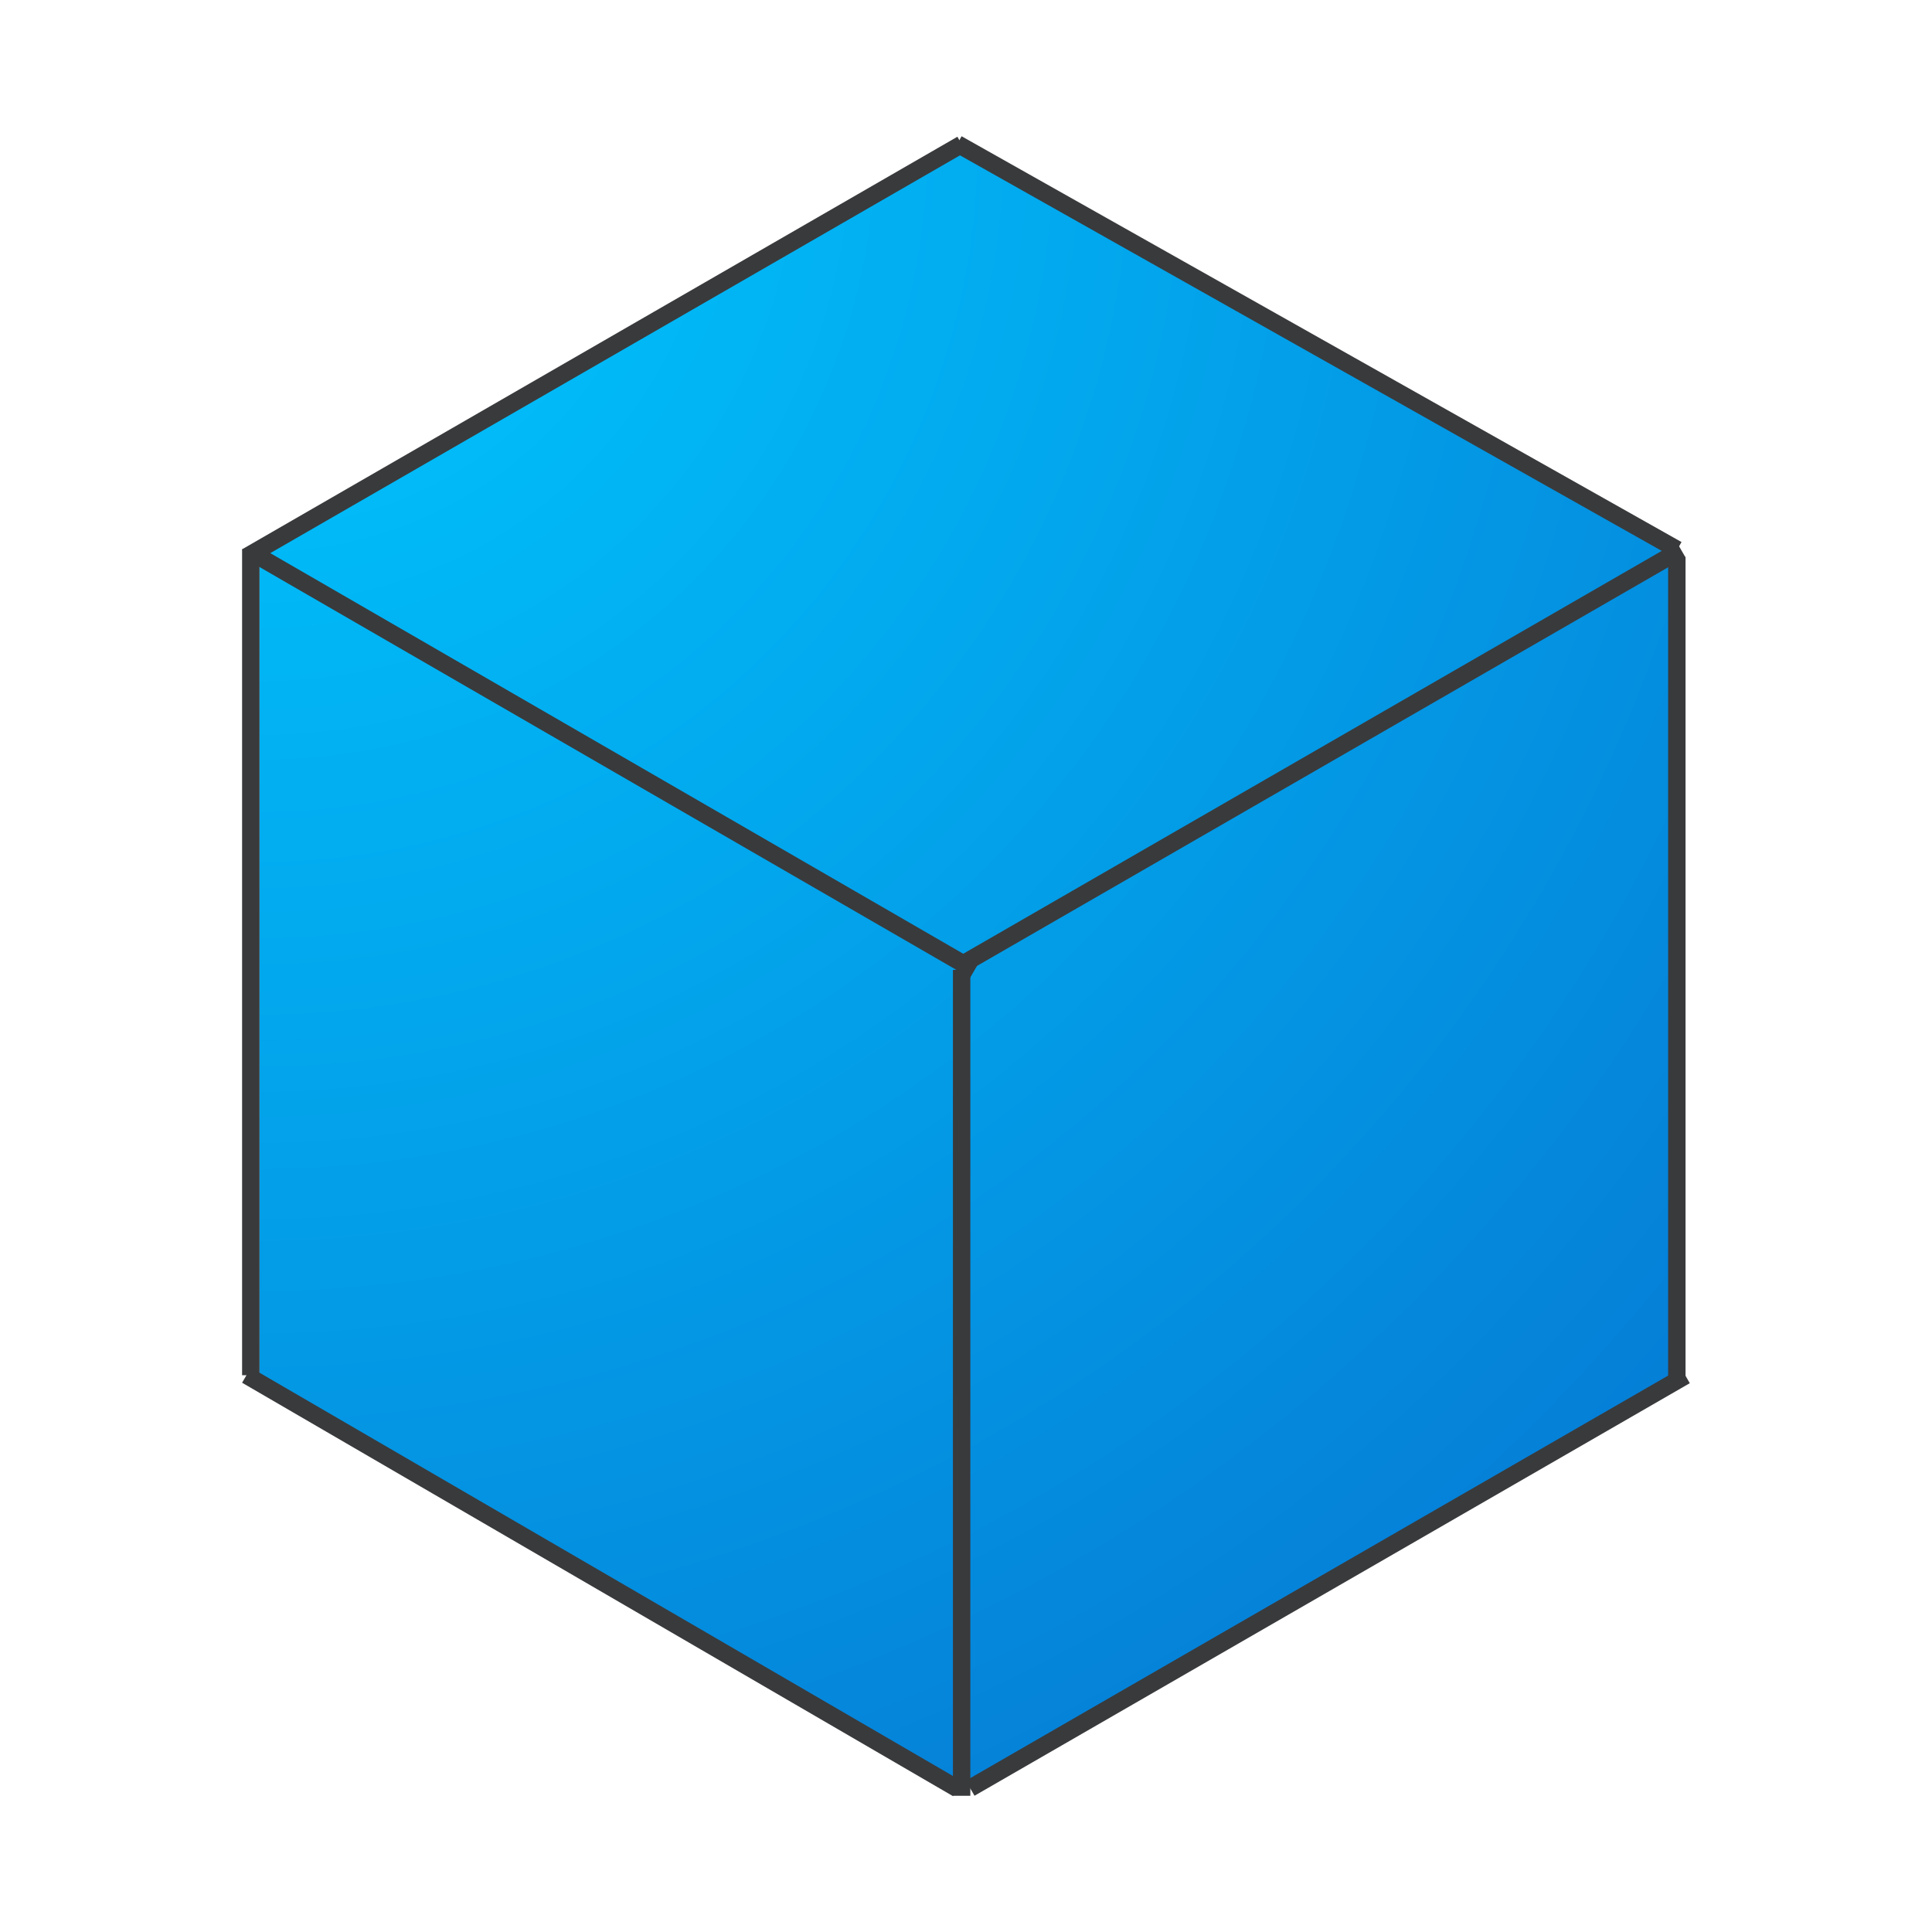
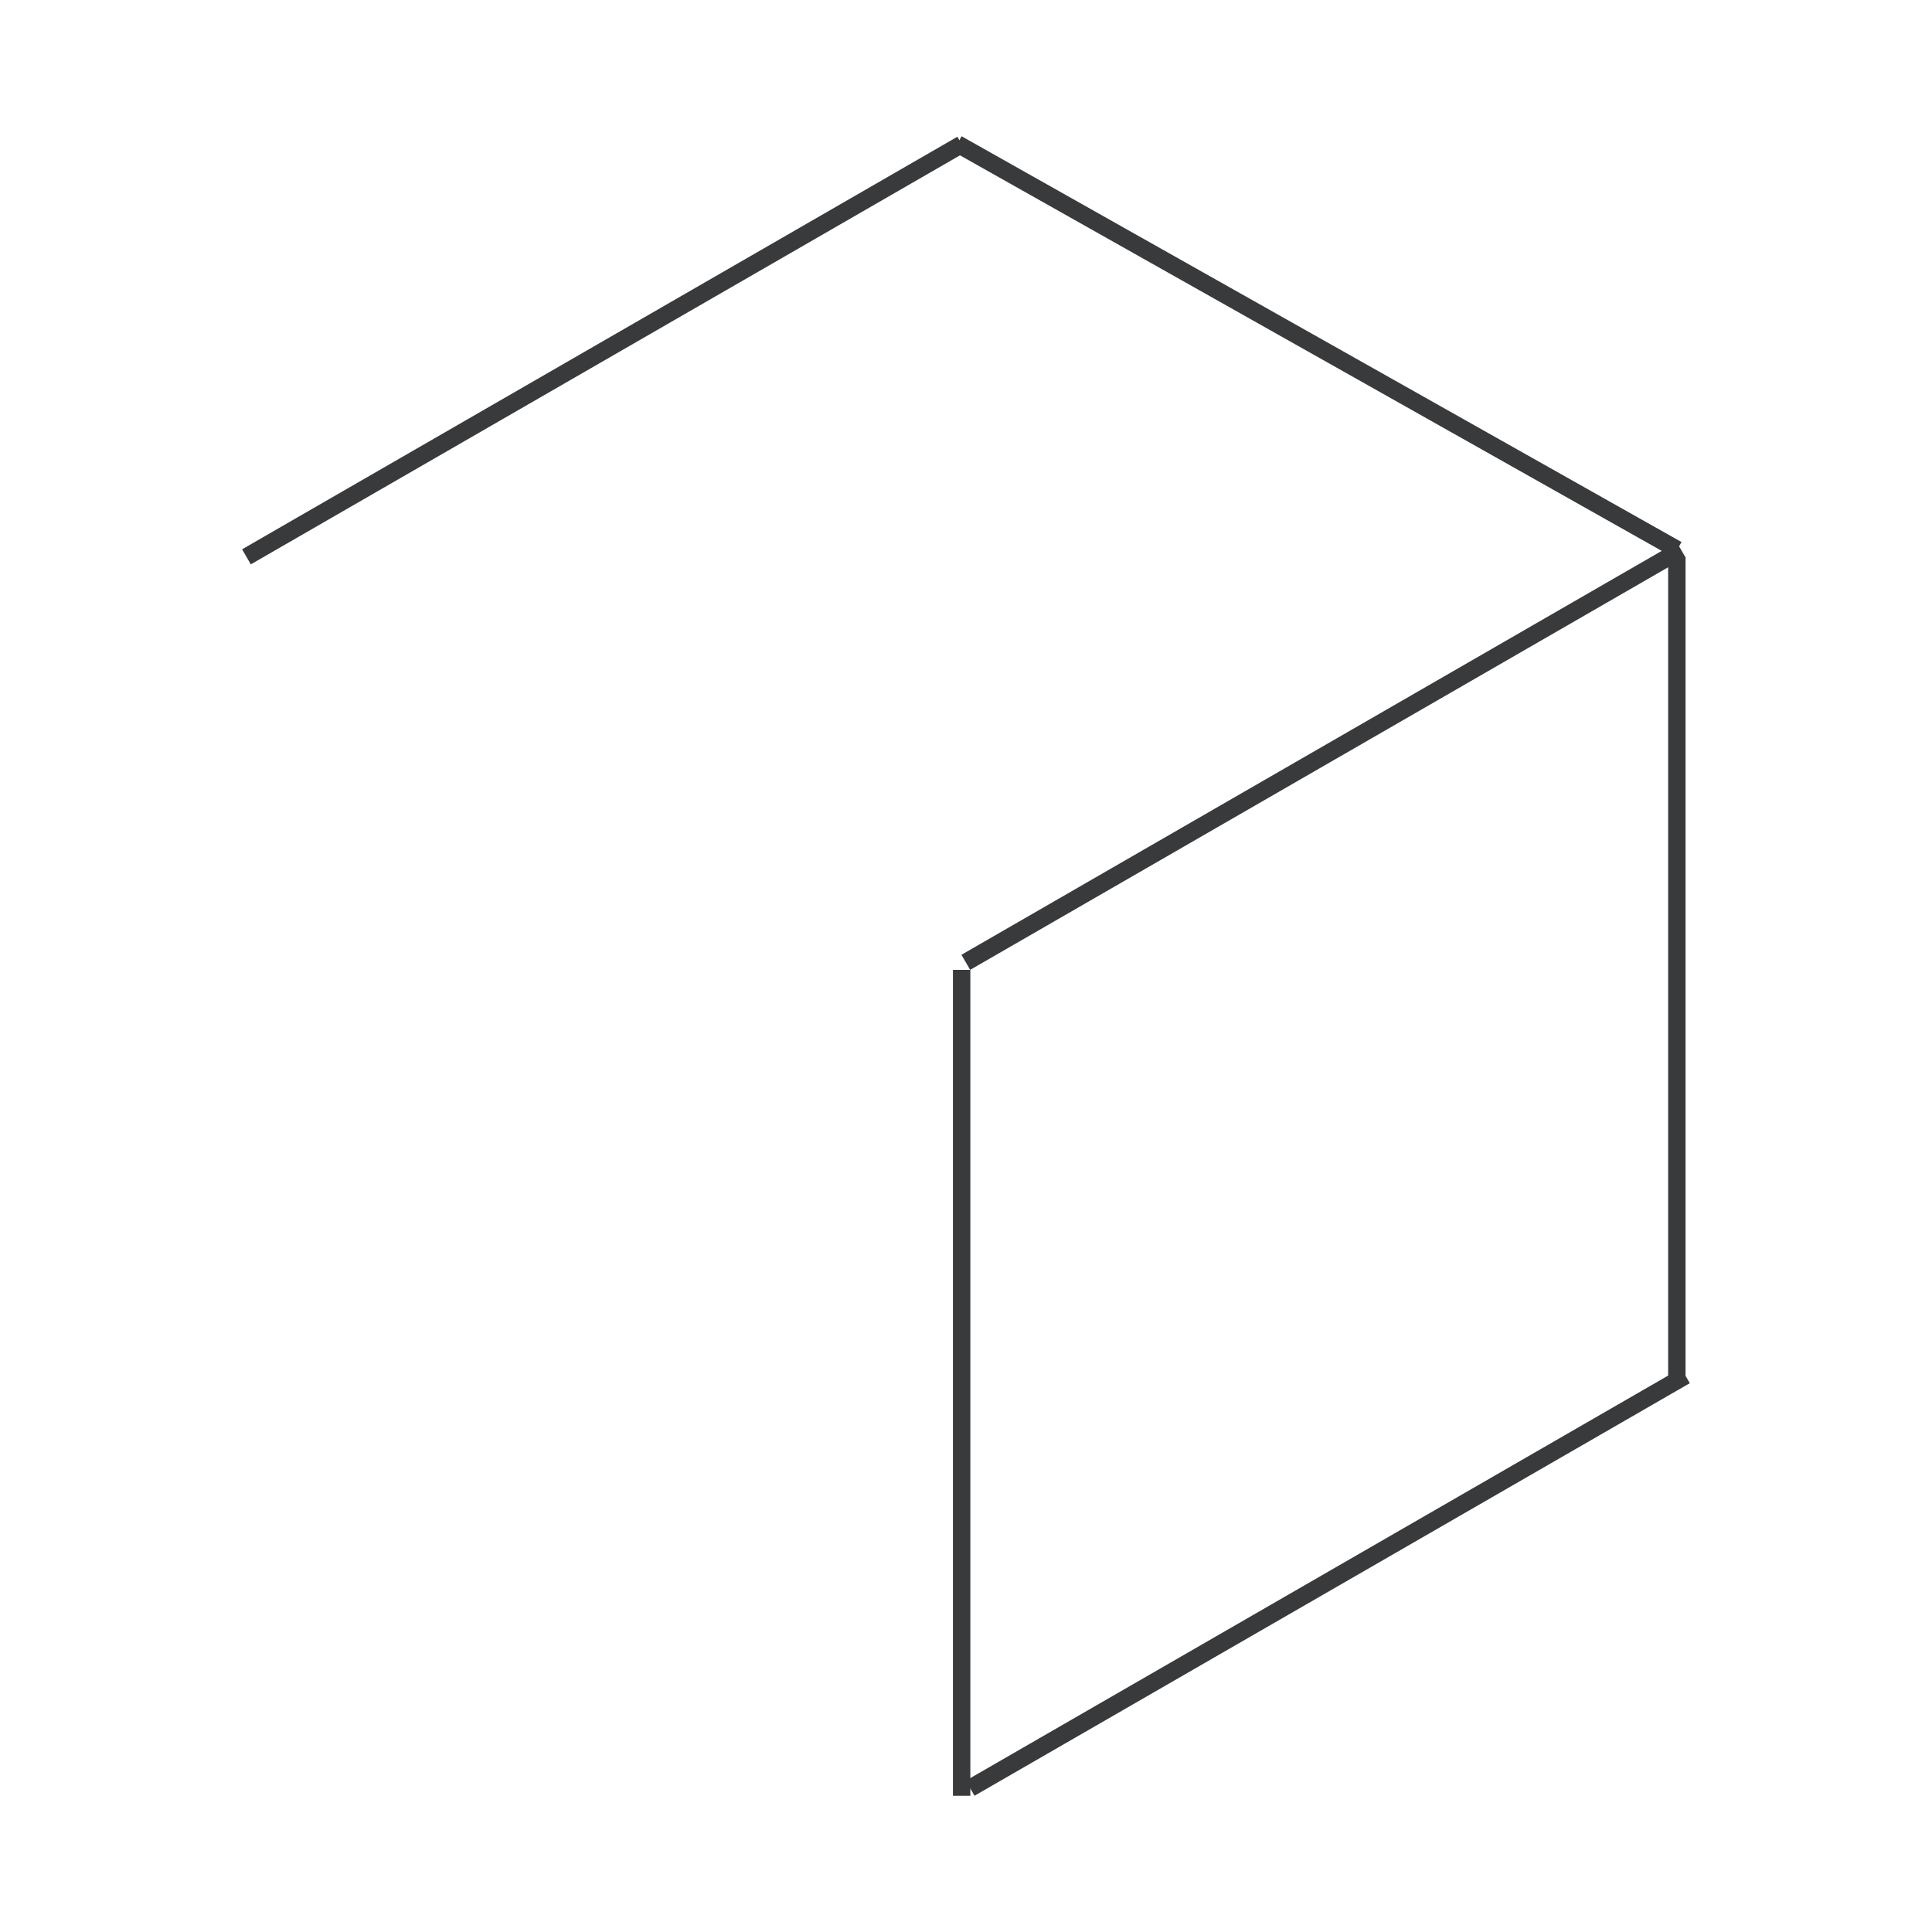
<svg xmlns="http://www.w3.org/2000/svg" width="512" zoomAndPan="magnify" viewBox="0 0 384 384" height="512" preserveAspectRatio="xMidYMid meet" version="1.0">
  <defs>
    <clipPath id="f97c4e8df4">
-       <path d="M 5.543 3.586 L 286.422 3.586 L 286.422 330.543 L 5.543 330.543 Z M 5.543 3.586 " clip-rule="nonzero" />
+       <path d="M 5.543 3.586 L 286.422 3.586 L 286.422 330.543 Z M 5.543 3.586 " clip-rule="nonzero" />
    </clipPath>
    <clipPath id="4bca3546e7">
      <path d="M 145.98 3.586 L 286.422 85.293 L 286.422 248.715 L 145.98 330.426 L 5.543 248.715 L 5.543 85.293 Z M 145.98 3.586 " clip-rule="nonzero" />
    </clipPath>
    <clipPath id="614272cac5">
      <path d="M 0.543 0.586 L 281.422 0.586 L 281.422 327.426 L 0.543 327.426 Z M 0.543 0.586 " clip-rule="nonzero" />
    </clipPath>
    <clipPath id="cc0c9a73b5">
-       <path d="M 140.98 0.586 L 281.422 82.293 L 281.422 245.715 L 140.98 327.426 L 0.543 245.715 L 0.543 82.293 Z M 140.98 0.586 " clip-rule="nonzero" />
-     </clipPath>
+       </clipPath>
    <radialGradient gradientTransform="matrix(1, 0, 0, 1, 0.543, 0.584)" gradientUnits="userSpaceOnUse" r="430.949" cx="0" id="8164e13870" cy="0" fx="0" fy="0">
      <stop stop-opacity="1" stop-color="rgb(0.009%, 78.688%, 99.928%)" offset="0" />
      <stop stop-opacity="1" stop-color="rgb(0.032%, 78.363%, 99.753%)" offset="0.008" />
      <stop stop-opacity="1" stop-color="rgb(0.06%, 77.972%, 99.541%)" offset="0.02" />
      <stop stop-opacity="1" stop-color="rgb(0.087%, 77.582%, 99.329%)" offset="0.031" />
      <stop stop-opacity="1" stop-color="rgb(0.114%, 77.191%, 99.118%)" offset="0.043" />
      <stop stop-opacity="1" stop-color="rgb(0.142%, 76.801%, 98.906%)" offset="0.055" />
      <stop stop-opacity="1" stop-color="rgb(0.169%, 76.41%, 98.695%)" offset="0.066" />
      <stop stop-opacity="1" stop-color="rgb(0.197%, 76.019%, 98.483%)" offset="0.078" />
      <stop stop-opacity="1" stop-color="rgb(0.224%, 75.63%, 98.273%)" offset="0.09" />
      <stop stop-opacity="1" stop-color="rgb(0.252%, 75.24%, 98.061%)" offset="0.102" />
      <stop stop-opacity="1" stop-color="rgb(0.279%, 74.849%, 97.85%)" offset="0.113" />
      <stop stop-opacity="1" stop-color="rgb(0.307%, 74.458%, 97.638%)" offset="0.125" />
      <stop stop-opacity="1" stop-color="rgb(0.334%, 74.068%, 97.427%)" offset="0.137" />
      <stop stop-opacity="1" stop-color="rgb(0.362%, 73.677%, 97.215%)" offset="0.148" />
      <stop stop-opacity="1" stop-color="rgb(0.389%, 73.286%, 97.003%)" offset="0.16" />
      <stop stop-opacity="1" stop-color="rgb(0.417%, 72.896%, 96.793%)" offset="0.172" />
      <stop stop-opacity="1" stop-color="rgb(0.444%, 72.505%, 96.581%)" offset="0.184" />
      <stop stop-opacity="1" stop-color="rgb(0.471%, 72.115%, 96.37%)" offset="0.195" />
      <stop stop-opacity="1" stop-color="rgb(0.499%, 71.724%, 96.158%)" offset="0.207" />
      <stop stop-opacity="1" stop-color="rgb(0.526%, 71.333%, 95.947%)" offset="0.219" />
      <stop stop-opacity="1" stop-color="rgb(0.554%, 70.943%, 95.735%)" offset="0.23" />
      <stop stop-opacity="1" stop-color="rgb(0.581%, 70.552%, 95.525%)" offset="0.242" />
      <stop stop-opacity="1" stop-color="rgb(0.606%, 70.226%, 95.348%)" offset="0.254" />
      <stop stop-opacity="1" stop-color="rgb(0.624%, 69.966%, 95.207%)" offset="0.262" />
      <stop stop-opacity="1" stop-color="rgb(0.642%, 69.705%, 95.067%)" offset="0.27" />
      <stop stop-opacity="1" stop-color="rgb(0.661%, 69.444%, 94.925%)" offset="0.277" />
      <stop stop-opacity="1" stop-color="rgb(0.679%, 69.185%, 94.785%)" offset="0.285" />
      <stop stop-opacity="1" stop-color="rgb(0.697%, 68.924%, 94.643%)" offset="0.293" />
      <stop stop-opacity="1" stop-color="rgb(0.716%, 68.663%, 94.502%)" offset="0.301" />
      <stop stop-opacity="1" stop-color="rgb(0.734%, 68.404%, 94.362%)" offset="0.309" />
      <stop stop-opacity="1" stop-color="rgb(0.752%, 68.143%, 94.22%)" offset="0.316" />
      <stop stop-opacity="1" stop-color="rgb(0.771%, 67.882%, 94.08%)" offset="0.324" />
      <stop stop-opacity="1" stop-color="rgb(0.789%, 67.622%, 93.939%)" offset="0.332" />
      <stop stop-opacity="1" stop-color="rgb(0.807%, 67.361%, 93.797%)" offset="0.34" />
      <stop stop-opacity="1" stop-color="rgb(0.826%, 67.101%, 93.657%)" offset="0.348" />
      <stop stop-opacity="1" stop-color="rgb(0.844%, 66.841%, 93.517%)" offset="0.355" />
      <stop stop-opacity="1" stop-color="rgb(0.862%, 66.58%, 93.375%)" offset="0.363" />
      <stop stop-opacity="1" stop-color="rgb(0.88%, 66.319%, 93.234%)" offset="0.371" />
      <stop stop-opacity="1" stop-color="rgb(0.899%, 66.06%, 93.092%)" offset="0.379" />
      <stop stop-opacity="1" stop-color="rgb(0.917%, 65.799%, 92.952%)" offset="0.387" />
      <stop stop-opacity="1" stop-color="rgb(0.935%, 65.54%, 92.812%)" offset="0.395" />
      <stop stop-opacity="1" stop-color="rgb(0.954%, 65.279%, 92.67%)" offset="0.402" />
      <stop stop-opacity="1" stop-color="rgb(0.972%, 65.018%, 92.529%)" offset="0.41" />
      <stop stop-opacity="1" stop-color="rgb(0.99%, 64.758%, 92.389%)" offset="0.418" />
      <stop stop-opacity="1" stop-color="rgb(1.009%, 64.497%, 92.247%)" offset="0.426" />
      <stop stop-opacity="1" stop-color="rgb(1.027%, 64.236%, 92.107%)" offset="0.434" />
      <stop stop-opacity="1" stop-color="rgb(1.045%, 63.977%, 91.966%)" offset="0.441" />
      <stop stop-opacity="1" stop-color="rgb(1.064%, 63.716%, 91.824%)" offset="0.449" />
      <stop stop-opacity="1" stop-color="rgb(1.082%, 63.455%, 91.684%)" offset="0.457" />
      <stop stop-opacity="1" stop-color="rgb(1.1%, 63.196%, 91.542%)" offset="0.465" />
      <stop stop-opacity="1" stop-color="rgb(1.118%, 62.935%, 91.402%)" offset="0.473" />
      <stop stop-opacity="1" stop-color="rgb(1.137%, 62.674%, 91.261%)" offset="0.48" />
      <stop stop-opacity="1" stop-color="rgb(1.157%, 62.415%, 91.119%)" offset="0.488" />
      <stop stop-opacity="1" stop-color="rgb(1.175%, 62.154%, 90.979%)" offset="0.496" />
      <stop stop-opacity="1" stop-color="rgb(1.198%, 61.829%, 90.802%)" offset="0.504" />
      <stop stop-opacity="1" stop-color="rgb(1.225%, 61.438%, 90.591%)" offset="0.516" />
      <stop stop-opacity="1" stop-color="rgb(1.253%, 61.047%, 90.379%)" offset="0.527" />
      <stop stop-opacity="1" stop-color="rgb(1.28%, 60.657%, 90.169%)" offset="0.539" />
      <stop stop-opacity="1" stop-color="rgb(1.308%, 60.266%, 89.957%)" offset="0.551" />
      <stop stop-opacity="1" stop-color="rgb(1.335%, 59.875%, 89.746%)" offset="0.562" />
      <stop stop-opacity="1" stop-color="rgb(1.363%, 59.485%, 89.534%)" offset="0.574" />
      <stop stop-opacity="1" stop-color="rgb(1.39%, 59.094%, 89.323%)" offset="0.586" />
      <stop stop-opacity="1" stop-color="rgb(1.418%, 58.704%, 89.111%)" offset="0.598" />
      <stop stop-opacity="1" stop-color="rgb(1.445%, 58.313%, 88.899%)" offset="0.609" />
      <stop stop-opacity="1" stop-color="rgb(1.472%, 57.922%, 88.689%)" offset="0.621" />
      <stop stop-opacity="1" stop-color="rgb(1.495%, 57.597%, 88.513%)" offset="0.633" />
      <stop stop-opacity="1" stop-color="rgb(1.514%, 57.336%, 88.371%)" offset="0.641" />
      <stop stop-opacity="1" stop-color="rgb(1.532%, 57.075%, 88.231%)" offset="0.648" />
      <stop stop-opacity="1" stop-color="rgb(1.55%, 56.816%, 88.089%)" offset="0.656" />
      <stop stop-opacity="1" stop-color="rgb(1.569%, 56.555%, 87.949%)" offset="0.664" />
      <stop stop-opacity="1" stop-color="rgb(1.587%, 56.294%, 87.808%)" offset="0.672" />
      <stop stop-opacity="1" stop-color="rgb(1.605%, 56.035%, 87.666%)" offset="0.68" />
      <stop stop-opacity="1" stop-color="rgb(1.624%, 55.774%, 87.526%)" offset="0.688" />
      <stop stop-opacity="1" stop-color="rgb(1.642%, 55.515%, 87.386%)" offset="0.695" />
      <stop stop-opacity="1" stop-color="rgb(1.66%, 55.254%, 87.244%)" offset="0.703" />
      <stop stop-opacity="1" stop-color="rgb(1.678%, 54.993%, 87.103%)" offset="0.711" />
      <stop stop-opacity="1" stop-color="rgb(1.697%, 54.733%, 86.963%)" offset="0.719" />
      <stop stop-opacity="1" stop-color="rgb(1.715%, 54.472%, 86.821%)" offset="0.727" />
      <stop stop-opacity="1" stop-color="rgb(1.735%, 54.211%, 86.681%)" offset="0.734" />
      <stop stop-opacity="1" stop-color="rgb(1.753%, 53.952%, 86.539%)" offset="0.742" />
      <stop stop-opacity="1" stop-color="rgb(1.772%, 53.691%, 86.398%)" offset="0.75" />
      <stop stop-opacity="1" stop-color="rgb(1.794%, 53.366%, 86.223%)" offset="0.758" />
      <stop stop-opacity="1" stop-color="rgb(1.822%, 52.975%, 86.011%)" offset="0.77" />
      <stop stop-opacity="1" stop-color="rgb(1.849%, 52.585%, 85.799%)" offset="0.781" />
      <stop stop-opacity="1" stop-color="rgb(1.877%, 52.194%, 85.588%)" offset="0.793" />
      <stop stop-opacity="1" stop-color="rgb(1.904%, 51.804%, 85.376%)" offset="0.805" />
      <stop stop-opacity="1" stop-color="rgb(1.927%, 51.477%, 85.201%)" offset="0.816" />
      <stop stop-opacity="1" stop-color="rgb(1.945%, 51.218%, 85.06%)" offset="0.824" />
      <stop stop-opacity="1" stop-color="rgb(1.964%, 50.957%, 84.918%)" offset="0.832" />
      <stop stop-opacity="1" stop-color="rgb(1.982%, 50.696%, 84.778%)" offset="0.84" />
      <stop stop-opacity="1" stop-color="rgb(2%, 50.436%, 84.637%)" offset="0.848" />
      <stop stop-opacity="1" stop-color="rgb(2.019%, 50.175%, 84.496%)" offset="0.855" />
      <stop stop-opacity="1" stop-color="rgb(2.037%, 49.916%, 84.355%)" offset="0.863" />
      <stop stop-opacity="1" stop-color="rgb(2.055%, 49.655%, 84.213%)" offset="0.871" />
      <stop stop-opacity="1" stop-color="rgb(2.078%, 49.33%, 84.038%)" offset="0.879" />
      <stop stop-opacity="1" stop-color="rgb(2.106%, 48.94%, 83.826%)" offset="0.891" />
      <stop stop-opacity="1" stop-color="rgb(2.133%, 48.549%, 83.615%)" offset="0.902" />
      <stop stop-opacity="1" stop-color="rgb(2.156%, 48.222%, 83.438%)" offset="0.914" />
      <stop stop-opacity="1" stop-color="rgb(2.174%, 47.963%, 83.298%)" offset="0.922" />
      <stop stop-opacity="1" stop-color="rgb(2.193%, 47.702%, 83.157%)" offset="0.93" />
      <stop stop-opacity="1" stop-color="rgb(2.211%, 47.441%, 83.015%)" offset="0.938" />
      <stop stop-opacity="1" stop-color="rgb(2.234%, 47.116%, 82.84%)" offset="0.945" />
      <stop stop-opacity="1" stop-color="rgb(2.257%, 46.791%, 82.663%)" offset="0.957" />
      <stop stop-opacity="1" stop-color="rgb(2.275%, 46.53%, 82.523%)" offset="0.965" />
      <stop stop-opacity="1" stop-color="rgb(2.298%, 46.205%, 82.347%)" offset="0.973" />
      <stop stop-opacity="1" stop-color="rgb(2.322%, 45.879%, 82.17%)" offset="0.984" />
      <stop stop-opacity="1" stop-color="rgb(2.341%, 45.619%, 82.03%)" offset="0.992" />
      <stop stop-opacity="1" stop-color="rgb(2.35%, 45.49%, 81.96%)" offset="1" />
    </radialGradient>
    <clipPath id="8e8ce7ffdc">
-       <rect x="0" width="282" y="0" height="328" />
-     </clipPath>
+       </clipPath>
    <clipPath id="1627ba4542">
      <path d="M 124 0.922 L 291.68 0.922 L 291.68 104 L 124 104 Z M 124 0.922 " clip-rule="nonzero" />
    </clipPath>
    <clipPath id="79429acdd7">
-       <path d="M 0.559 66 L 168 66 L 168 188 L 0.559 188 Z M 0.559 66 " clip-rule="nonzero" />
-     </clipPath>
+       </clipPath>
    <clipPath id="b8769c9641">
      <path d="M 126 64 L 291.68 64 L 291.68 186 L 126 186 Z M 126 64 " clip-rule="nonzero" />
    </clipPath>
    <clipPath id="fd21c5cafd">
      <path d="M 0.559 228 L 164 228 L 164 334.039 L 0.559 334.039 Z M 0.559 228 " clip-rule="nonzero" />
    </clipPath>
    <clipPath id="22062df87d">
      <path d="M 127 228 L 291.68 228 L 291.68 334.039 L 127 334.039 Z M 127 228 " clip-rule="nonzero" />
    </clipPath>
    <clipPath id="7ff7b9848f">
      <path d="M 0.559 0.922 L 165 0.922 L 165 106 L 0.559 106 Z M 0.559 0.922 " clip-rule="nonzero" />
    </clipPath>
    <clipPath id="8a76ff015b">
      <rect x="0" width="292" y="0" height="335" />
    </clipPath>
  </defs>
  <g transform="matrix(1, 0, 0, 1, 46, 25)">
    <g clip-path="url(#8a76ff015b)">
      <g clip-path="url(#f97c4e8df4)">
        <g clip-path="url(#4bca3546e7)">
          <g transform="matrix(1, 0, 0, 1, 5, 3)">
            <g clip-path="url(#8e8ce7ffdc)">
              <g clip-path="url(#614272cac5)">
                <g clip-path="url(#cc0c9a73b5)">
                  <path fill="url(#8164e13870)" d="M 0.543 0.586 L 0.543 327.426 L 281.422 327.426 L 281.422 0.586 Z M 0.543 0.586 " fill-rule="nonzero" />
                </g>
              </g>
            </g>
          </g>
        </g>
      </g>
      <g clip-path="url(#1627ba4542)">
        <path stroke-linecap="butt" transform="matrix(0.754, 0.425, -0.425, 0.754, 145.121, 2.078)" fill="none" stroke-linejoin="miter" d="M 0.002 2 L 189.78 2.001 " stroke="#393a3c" stroke-width="4" stroke-opacity="1" stroke-miterlimit="4" />
      </g>
      <g clip-path="url(#79429acdd7)">
        <path stroke-linecap="butt" transform="matrix(0.749, 0.433, -0.433, 0.749, 6.408, 84.181)" fill="none" stroke-linejoin="miter" d="M 0.001 2.001 L 189.772 2.002 " stroke="#393a3c" stroke-width="4" stroke-opacity="1" stroke-miterlimit="4" />
      </g>
      <g clip-path="url(#b8769c9641)">
        <path stroke-linecap="butt" transform="matrix(0.749, -0.432, 0.432, 0.749, 145.097, 164.771)" fill="none" stroke-linejoin="miter" d="M -0.001 2 L 189.813 2 " stroke="#393a3c" stroke-width="4" stroke-opacity="1" stroke-miterlimit="4" />
      </g>
      <path stroke-linecap="butt" transform="matrix(0, 0.865, -0.865, 0, 146.865, 167.773)" fill="none" stroke-linejoin="miter" d="M 0 2.002 L 189.772 2.002 " stroke="#393a3c" stroke-width="4" stroke-opacity="1" stroke-miterlimit="4" />
      <g clip-path="url(#fd21c5cafd)">
-         <path stroke-linecap="butt" transform="matrix(0.748, 0.435, -0.435, 0.748, 3.856, 246.836)" fill="none" stroke-linejoin="miter" d="M 0.002 2 L 188.909 2 " stroke="#393a3c" stroke-width="4" stroke-opacity="1" stroke-miterlimit="4" />
-       </g>
-       <path stroke-linecap="butt" transform="matrix(0, 0.865, -0.865, 0, 5.579, 84.182)" fill="none" stroke-linejoin="miter" d="M 0.002 2.002 L 189.77 2.002 " stroke="#393a3c" stroke-width="4" stroke-opacity="1" stroke-miterlimit="4" />
+         </g>
      <path stroke-linecap="butt" transform="matrix(0, 0.865, -0.865, 0, 289.014, 85.697)" fill="none" stroke-linejoin="miter" d="M 0.002 1.999 L 189.77 1.999 " stroke="#393a3c" stroke-width="4" stroke-opacity="1" stroke-miterlimit="4" />
      <g clip-path="url(#22062df87d)">
        <path stroke-linecap="butt" transform="matrix(0.749, -0.432, 0.432, 0.749, 145.962, 328.923)" fill="none" stroke-linejoin="miter" d="M 0.001 2.001 L 189.811 2 " stroke="#393a3c" stroke-width="4" stroke-opacity="1" stroke-miterlimit="4" />
      </g>
      <g clip-path="url(#7ff7b9848f)">
        <path stroke-linecap="butt" transform="matrix(0.749, -0.432, 0.432, 0.749, 2.121, 84.176)" fill="none" stroke-linejoin="miter" d="M -0.003 2 L 189.811 2.001 " stroke="#393a3c" stroke-width="4" stroke-opacity="1" stroke-miterlimit="4" />
      </g>
    </g>
  </g>
</svg>